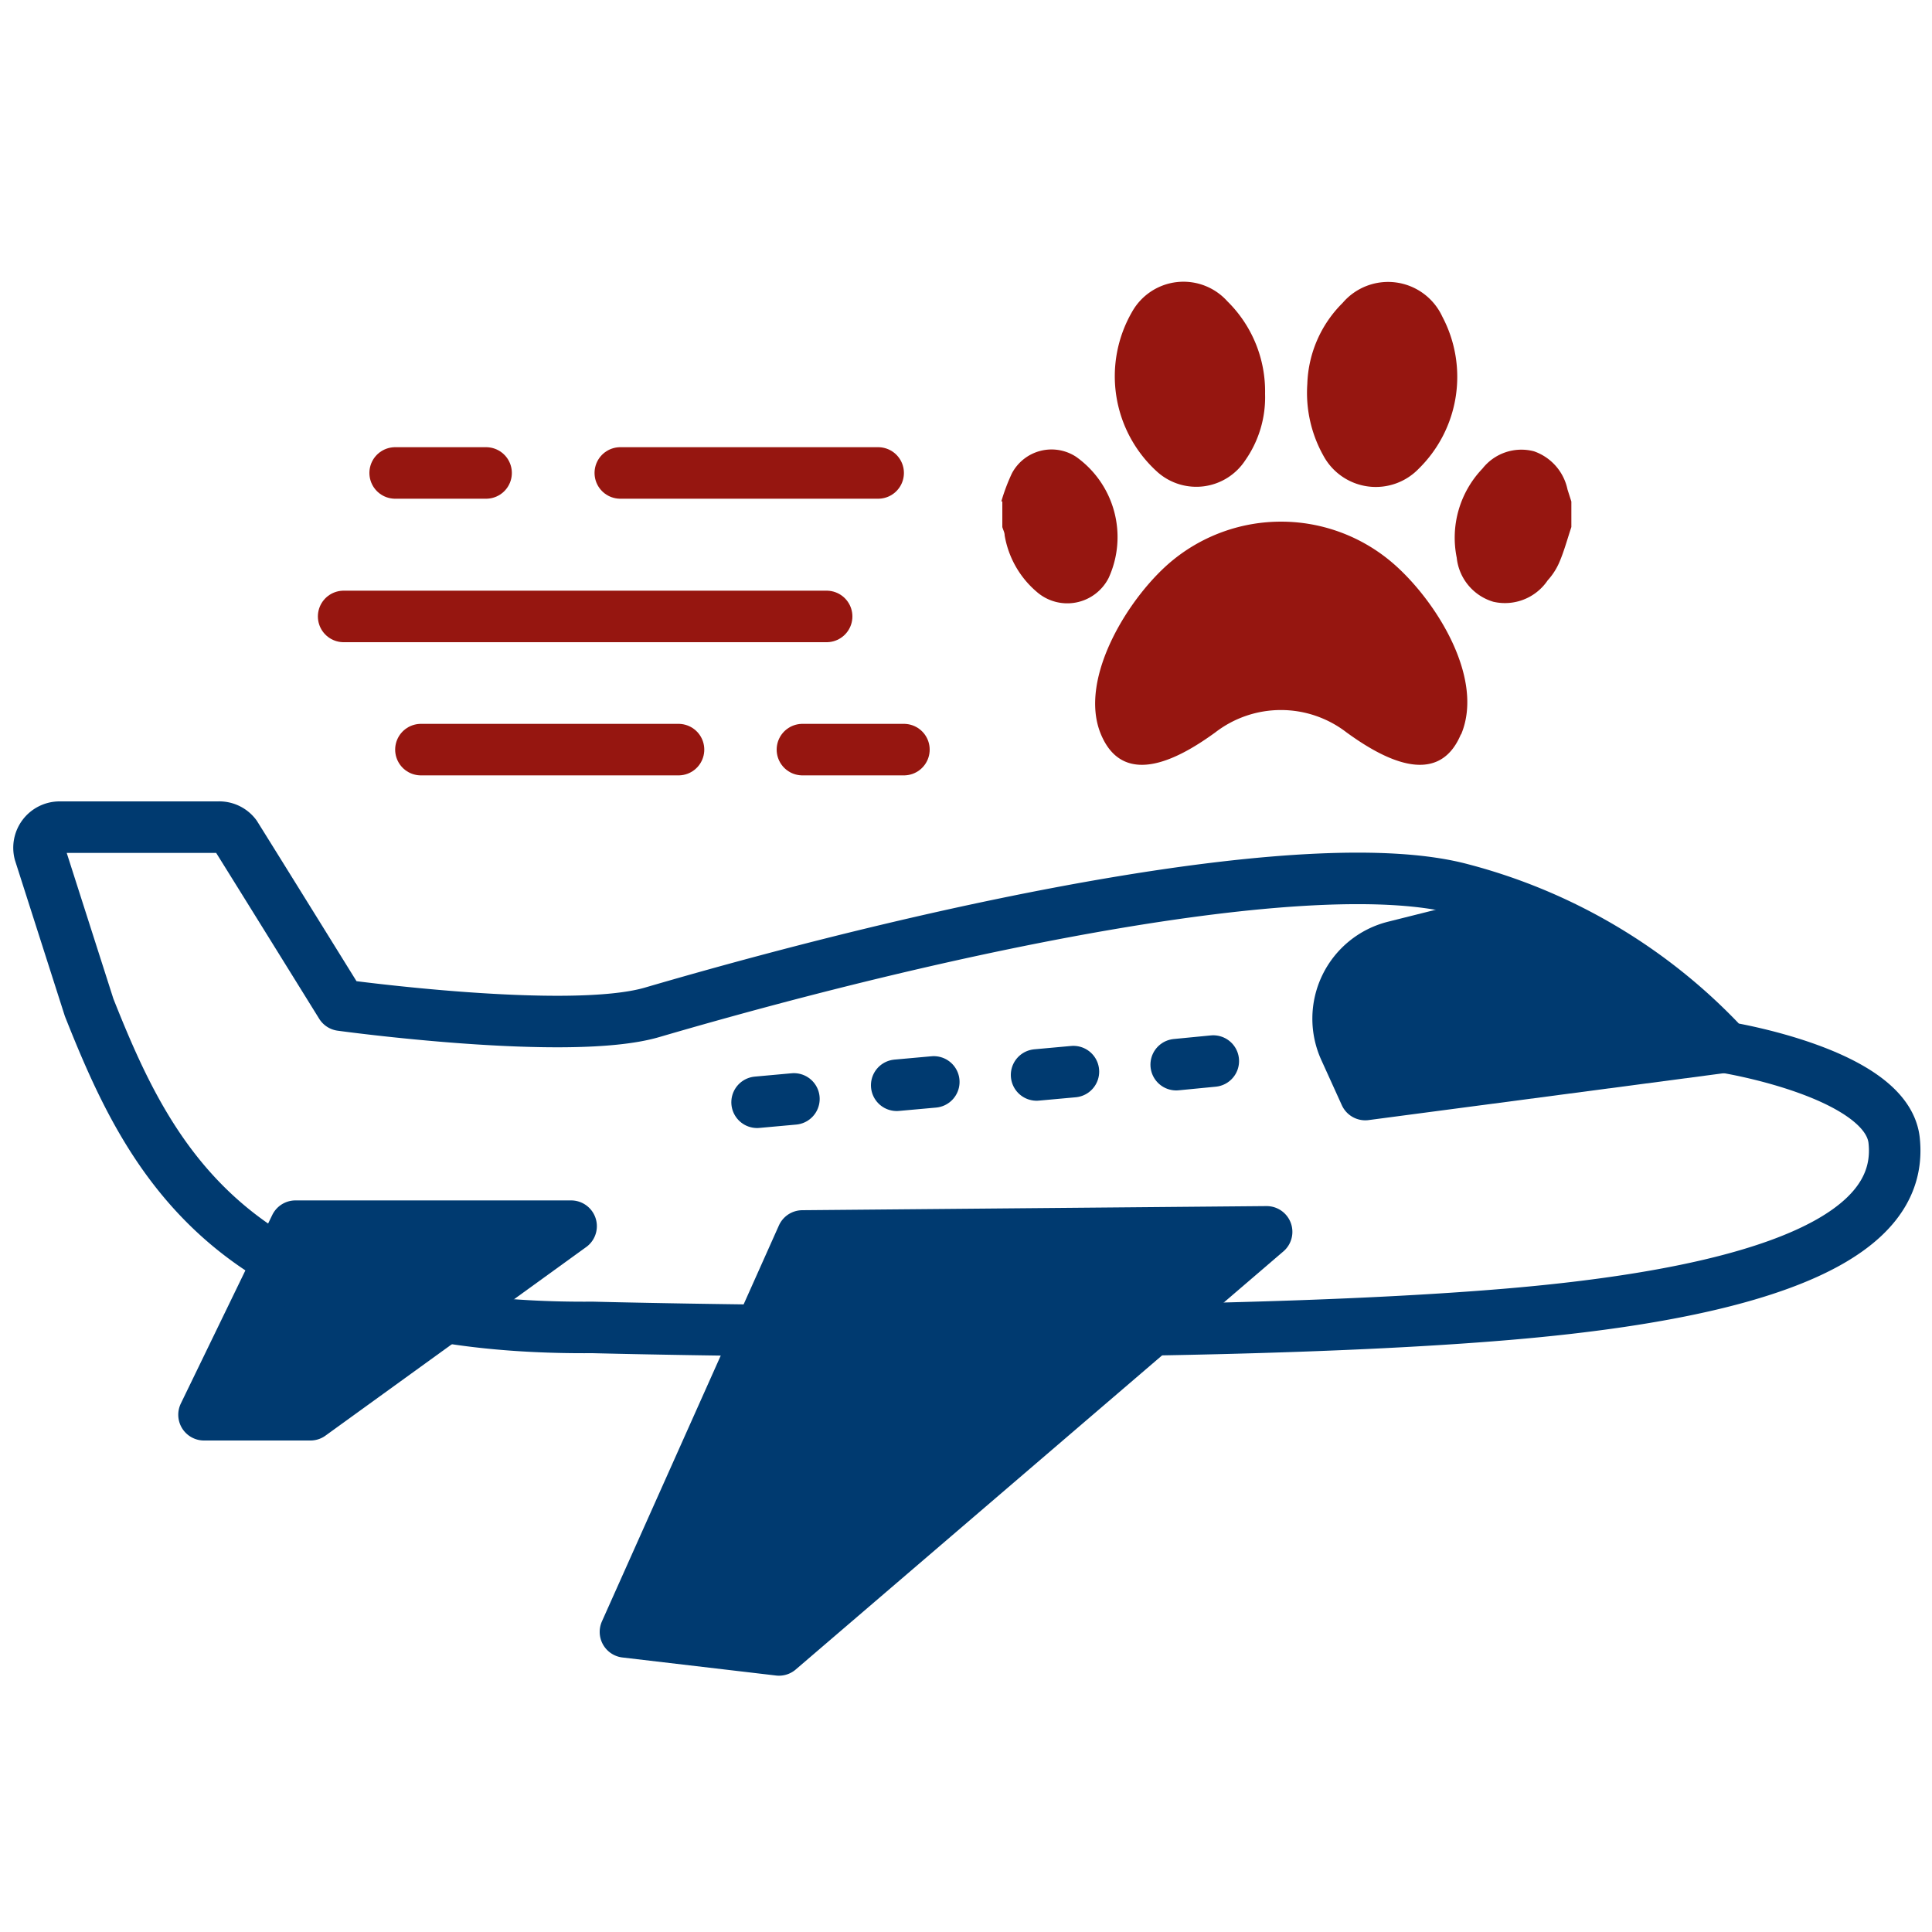
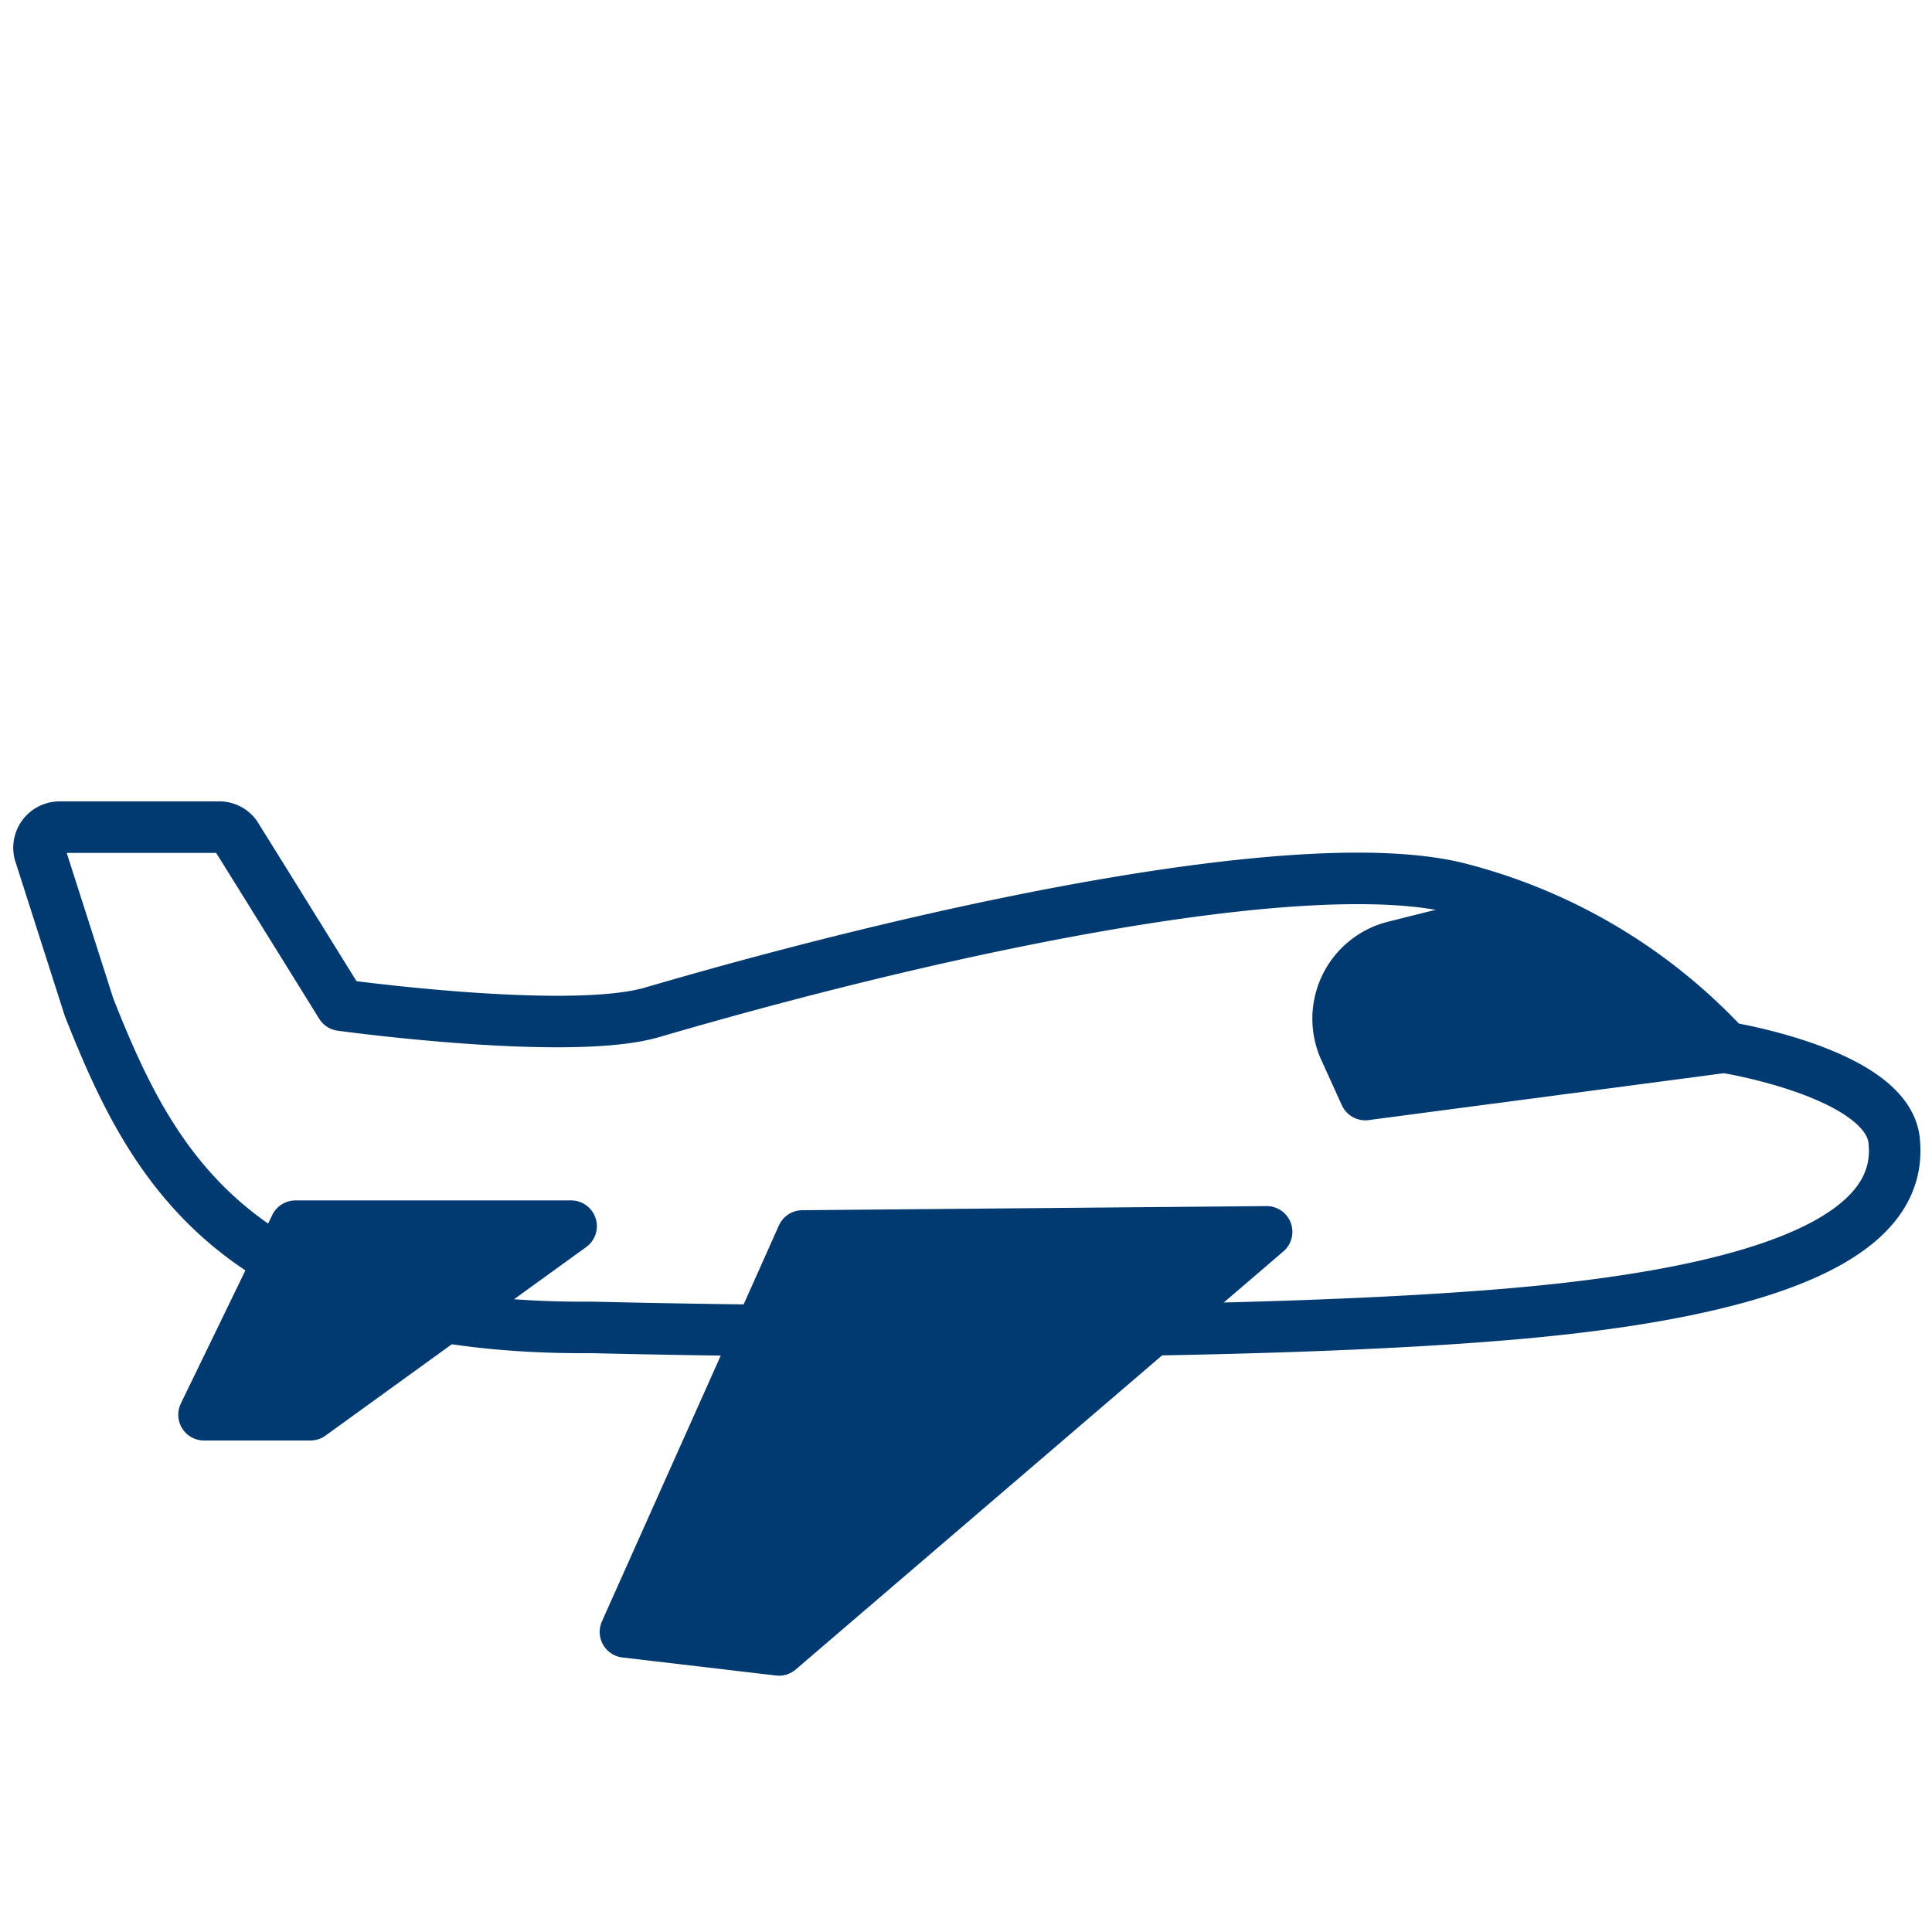
<svg xmlns="http://www.w3.org/2000/svg" width="75" height="75" fill="none">
-   <path d="M38.87 19.47a7.49 7.49 0 0 1 .41-1.09 1.74 1.74 0 0 1 2.49-.65 3.82 3.82 0 0 1 1.27 4.7 1.8 1.8 0 0 1-2.8.54A3.68 3.68 0 0 1 39 20.78c0-.11-.06-.21-.09-.32v-1l-.04.01zM61 20.46c-.16.48-.3 1-.49 1.42a2.53 2.53 0 0 1-.43.65 2 2 0 0 1-2.11.83 2 2 0 0 1-1.42-1.71 3.881 3.881 0 0 1 1-3.46 1.92 1.92 0 0 1 2-.67 2 2 0 0 1 1.3 1.48l.15.47v1-.01zM56.71 28.51c-.92 2.19-3.19.83-4.44-.08a4.17 4.17 0 0 0-5.09 0c-1.25.91-3.52 2.27-4.44.08-.92-2.19 1.15-5.45 2.82-6.79a6.65 6.65 0 0 1 8.34 0c1.67 1.34 3.78 4.51 2.82 6.79h-.01zM49.11 15.29a4.26 4.26 0 0 1-.77 2.58 2.271 2.271 0 0 1-3.39.47 5 5 0 0 1-1-6.24 2.289 2.289 0 0 1 3.7-.4 4.902 4.902 0 0 1 1.46 3.59zM50.75 14.9a4.63 4.63 0 0 1 1.37-3.14 2.319 2.319 0 0 1 3.87.53 5 5 0 0 1-.92 5.91 2.312 2.312 0 0 1-3.69-.5 5 5 0 0 1-.63-2.8z" fill="#961610" />
  <path d="M9.14 32.42c1 1.6 4.1 6.6 4.1 6.6s8.85 1.22 12.07.28c12-3.51 25.83-6.29 31.44-4.78A21.34 21.34 0 0 1 67 40.66s6.25 1 6.53 3.61c.28 2.61-2 5.65-15 6.75-13 1.1-35.53.51-35.53.51C9 51.64 5.8 45 3.46 39.11l-1.92-6a.8.8 0 0 1 .76-1h6.17a.79.79 0 0 1 .67.31z" stroke="#003A70" stroke-width="2" stroke-linecap="round" stroke-linejoin="round" />
  <path d="M49.17 47.82 30.24 64.05l-5.96-.7 6.87-15.37 18.02-.16zM22.17 47.6l-10.12 7.32H7.92l3.55-7.32h10.7zM66.94 40.65 53 42.49l-.79-1.74a2.88 2.88 0 0 1 1.92-4l4.94-1.24c3.84 1.75 6.02 3.19 7.87 5.14z" fill="#003A70" stroke="#003A70" stroke-width="2" stroke-linecap="round" stroke-linejoin="round" />
-   <path d="m47.1 41.19-1.44.14M41.67 41.6l-1.43.13M36.25 42l-1.44.13M30.82 42.66l-1.43.13" stroke="#003A70" stroke-width="2" stroke-linecap="round" stroke-linejoin="round" />
-   <path d="M18.87 18.36h-3.53M34.09 18.36H24.08M26.34 29.1h-10M35.09 29.1h-3.94M32.09 23.93H13.34" stroke="#961610" stroke-width="2" stroke-linecap="round" stroke-linejoin="round" />
</svg>